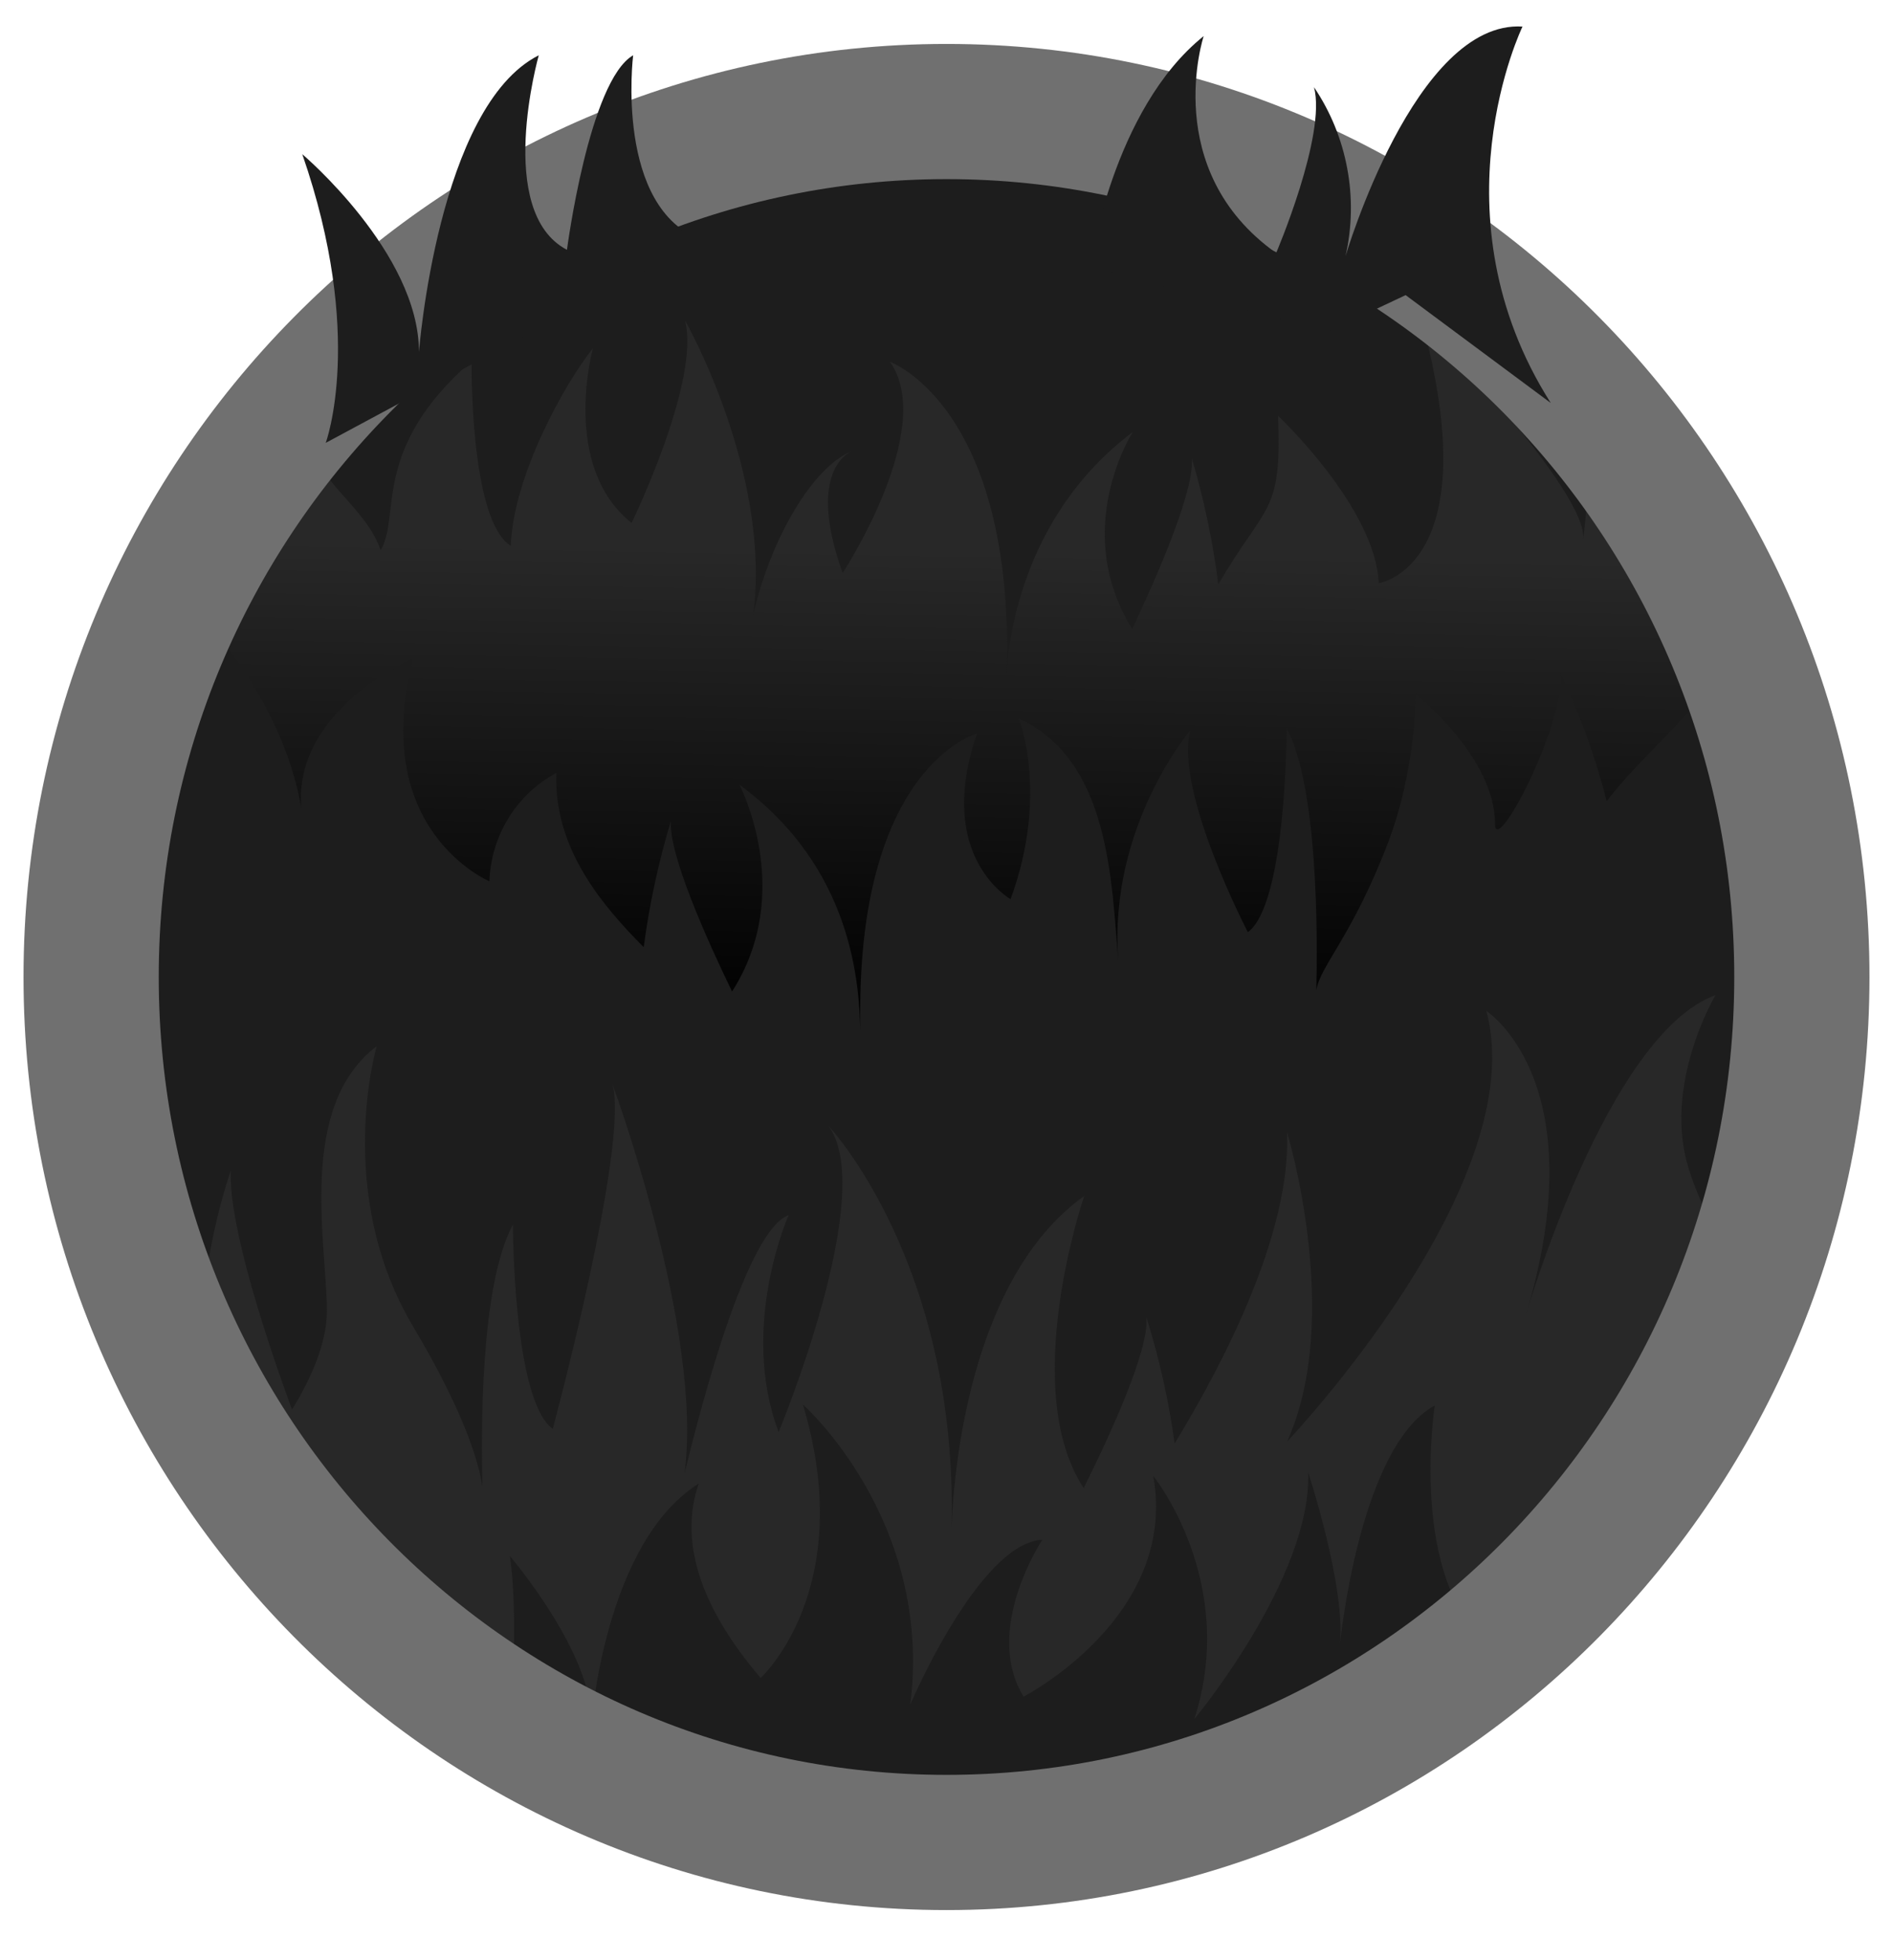
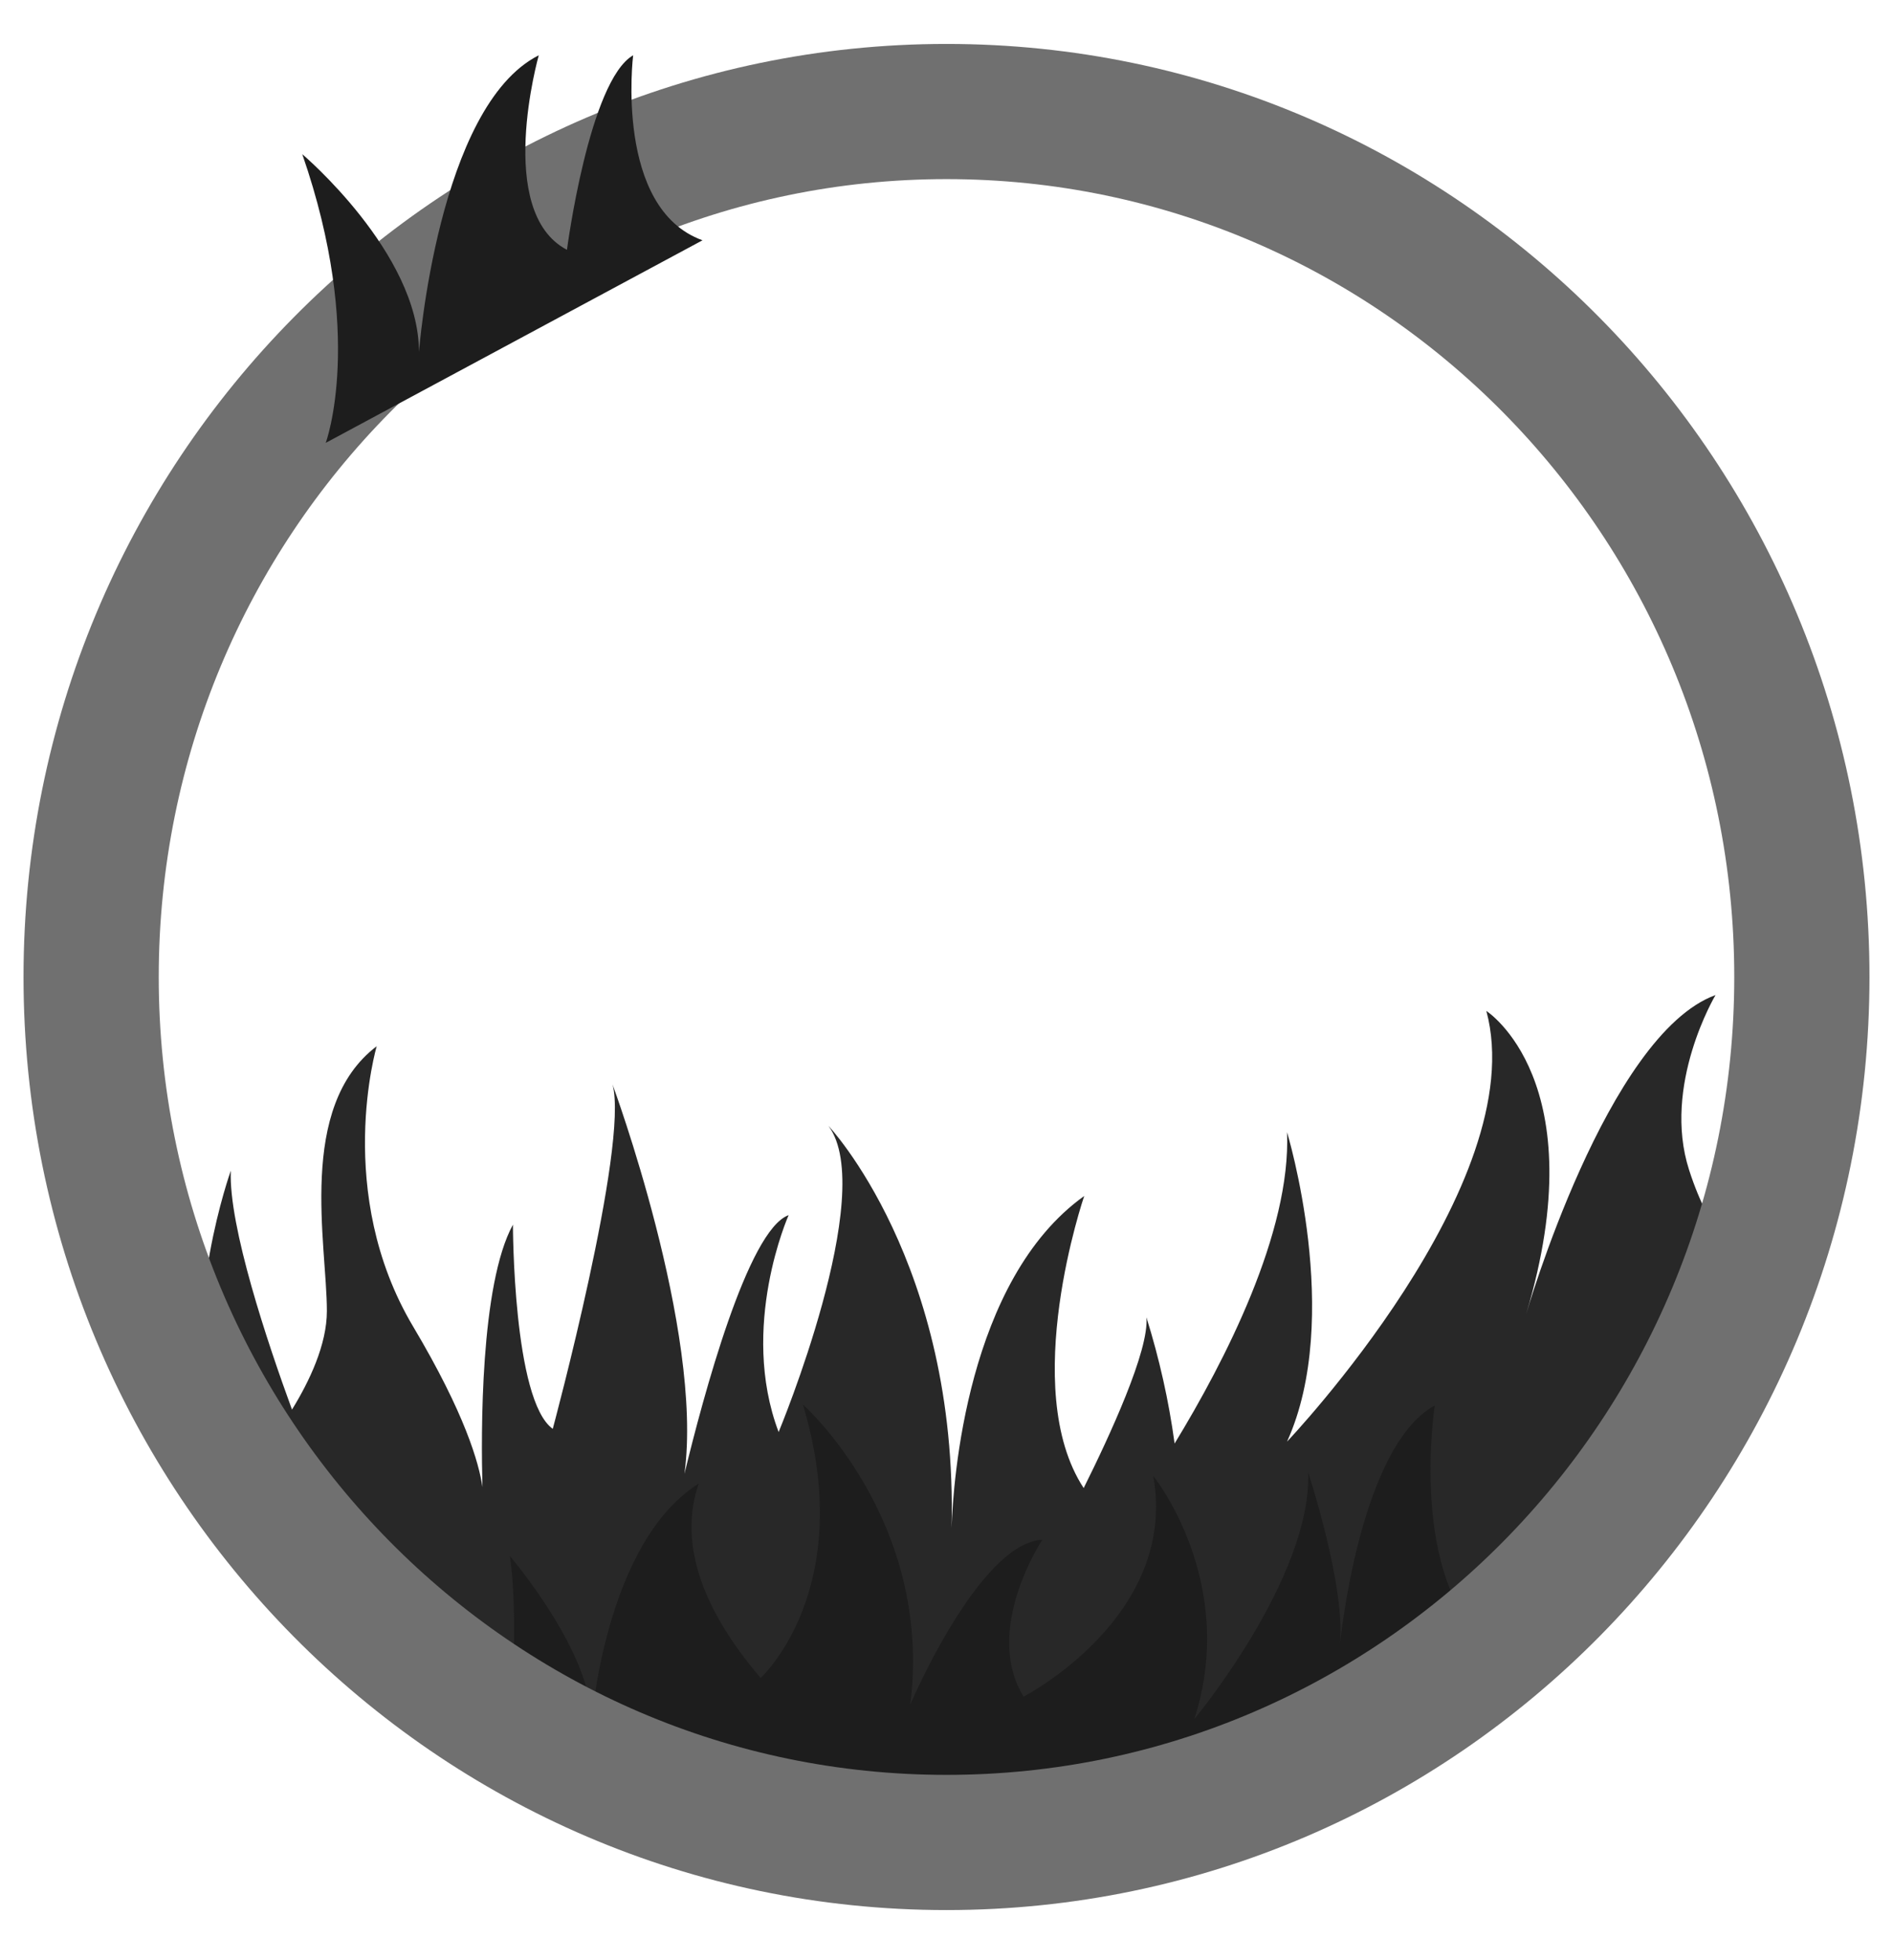
<svg xmlns="http://www.w3.org/2000/svg" width="28" height="29" viewBox="0 0 28 29" fill="none">
-   <path d="M13.957 27.256C20.922 27.256 26.568 21.542 26.568 14.494C26.568 7.446 20.922 1.733 13.957 1.733C6.993 1.733 1.347 7.446 1.347 14.494C1.347 21.542 6.993 27.256 13.957 27.256Z" fill="#1D1D1D" />
  <path d="M12.592 6.68L12.604 6.675L12.592 6.68Z" fill="#3F3F3F" />
-   <path d="M23.302 5.778C23.647 6.357 23.415 7.997 23.415 7.997C23.537 7.31 21.022 4.717 21.022 4.717C22.026 8.387 20.393 8.628 20.393 8.628C20.349 7.514 18.904 6.151 18.904 6.151C18.963 7.628 18.725 7.43 18.021 8.646C17.94 8.015 17.809 7.391 17.629 6.78C17.668 7.268 17.109 8.539 16.747 9.305C15.829 7.828 16.755 6.392 16.755 6.392C15.07 7.658 14.906 9.595 14.891 9.969C15.009 6.016 13.164 5.353 13.164 5.353C13.863 6.345 12.464 8.477 12.464 8.477C11.947 7.037 12.505 6.718 12.592 6.679C12.024 6.908 11.398 7.967 11.142 9.094C11.413 6.984 10.132 4.74 10.132 4.74C10.365 5.636 9.342 7.737 9.342 7.737C8.286 6.893 8.77 5.153 8.77 5.153C8.373 5.645 7.593 7.021 7.555 8.075C6.943 7.693 6.976 5.341 6.976 5.341C5.481 6.647 5.933 7.625 5.631 8.141C5.395 7.464 4.658 7.144 4.481 6.297C2.978 7.877 2.274 9.13 1.729 11.326C2.302 12.807 8.576 17.235 16.783 15.406C21.521 14.351 24.734 14.057 26.073 12.175C26.185 12.017 26.278 11.846 26.351 11.667C25.867 9.466 24.815 7.434 23.302 5.778Z" fill="url(#paint0_linear_5389_52376)" />
-   <path d="M26.652 14.455C26.652 13.768 26.598 13.082 26.49 12.403C26.286 12.474 26.154 12.373 26.369 11.753C26.197 10.942 25.947 10.149 25.622 9.388C25.474 10.277 24.436 10.978 23.765 11.853C23.6 11.205 23.372 10.574 23.087 9.97C23.12 10.79 22.113 12.684 22.113 12.188C22.113 11.196 20.942 10.272 20.942 10.272C20.942 10.272 20.942 11.386 20.536 12.453C20.009 13.842 19.519 14.299 19.47 14.652C19.489 13.878 19.5 11.659 19.031 10.77C19.031 10.77 19.031 13.366 18.458 13.791C18.458 13.791 17.368 11.701 17.607 10.805C17.607 10.805 16.39 12.228 16.541 14.211C16.44 13.066 16.424 11.248 15.069 10.629C15.069 10.629 15.52 11.742 14.948 13.302C14.948 13.302 13.821 12.678 14.452 10.851C14.452 10.851 12.633 11.338 12.727 15.257C12.705 14.576 12.629 12.851 10.937 11.609C10.937 11.609 11.771 13.195 10.828 14.669C10.457 13.903 9.885 12.629 9.924 12.143C9.74 12.754 9.605 13.38 9.521 14.013C8.907 13.394 8.185 12.548 8.23 11.434C7.94 11.589 7.696 11.819 7.522 12.101C7.348 12.383 7.25 12.706 7.239 13.038C7.239 13.038 5.444 12.285 6.115 9.737C6.115 9.737 4.333 10.492 4.456 11.958C4.391 11.536 4.079 10.178 2.659 8.78C2.59 8.921 2.524 9.063 2.459 9.206C2.552 9.71 2.523 10.228 2.374 10.717C2.257 11.093 1.957 11.464 1.627 11.782C1.442 12.66 1.349 13.556 1.349 14.455C1.349 21.526 7.014 27.258 14.001 27.258C17.356 27.258 20.574 25.909 22.947 23.508C25.319 21.107 26.652 17.85 26.652 14.455ZM16.563 14.455C16.56 14.42 16.555 14.384 16.552 14.348C16.555 14.386 16.559 14.422 16.563 14.458V14.455Z" fill="#1D1D1D" />
  <path d="M25.793 18.716C25.793 18.716 25.306 18.312 24.984 17.309C24.58 16.054 25.375 14.721 25.375 14.721C23.771 15.307 22.574 19.44 22.574 19.44C23.606 15.993 21.985 14.956 21.985 14.956C22.672 17.505 19.037 21.328 19.037 21.328C19.871 19.487 19.037 16.75 19.037 16.75C19.098 18.231 18.116 20.139 17.374 21.356C17.288 20.723 17.148 20.099 16.957 19.489C17 19.977 16.411 21.248 16.029 22.015C15.062 20.538 16.037 17.694 16.037 17.694C14.299 18.937 14.098 21.923 14.075 22.604C14.172 18.685 12.254 16.656 12.254 16.656C12.991 17.647 11.517 21.186 11.517 21.186C10.928 19.629 11.665 17.977 11.665 17.977C11.06 18.195 10.399 20.67 10.124 21.804C10.409 19.693 9.06 16.043 9.06 16.043C9.307 16.939 8.176 21.139 8.176 21.139C7.587 20.717 7.587 18.118 7.587 18.118C7.1 19.008 7.115 21.226 7.136 22C7.085 21.648 6.879 20.917 6.113 19.629C4.931 17.647 5.572 15.478 5.572 15.478C4.39 16.375 4.835 18.405 4.835 19.396C4.835 19.892 4.577 20.435 4.319 20.854C3.96 19.874 3.379 18.14 3.414 17.319C3.414 17.319 2.68 19.366 3.12 20.993C4.451 23.255 6.437 25.049 8.81 26.129C11.182 27.209 13.826 27.524 16.382 27.03C18.359 26.501 19.923 25.792 21.159 25.012C23.113 23.653 24.652 21.768 25.602 19.57C25.691 19.292 25.755 19.006 25.793 18.716Z" fill="url(#paint1_linear_5389_52376)" />
  <path d="M14 27.258C16.931 27.262 19.772 26.233 22.034 24.346C20.823 23.358 21.222 20.793 21.222 20.793C20.099 21.408 19.818 24.343 19.818 24.343C19.912 23.491 19.351 21.787 19.351 21.787C19.397 23.349 17.666 25.432 17.666 25.432C18.321 23.396 17.058 21.835 17.058 21.835C17.433 23.918 15.14 25.101 15.14 25.101C14.532 24.107 15.418 22.779 15.418 22.779C14.482 22.827 13.465 25.215 13.465 25.215C13.803 22.485 11.876 20.779 11.876 20.779C12.695 23.509 11.251 24.824 11.251 24.824C10.335 23.752 10.047 22.777 10.335 21.949C8.939 22.826 8.746 25.507 8.746 25.507C8.794 24.483 7.542 23.021 7.542 23.021C7.658 23.805 7.582 25.061 7.552 25.471C9.503 26.643 11.731 27.261 14 27.258Z" fill="#1D1D1D" />
  <path d="M14 27.258C20.988 27.258 26.652 21.525 26.652 14.454C26.652 7.383 20.988 1.65 14 1.65C7.012 1.65 1.348 7.383 1.348 14.454C1.348 21.525 7.012 27.258 14 27.258Z" stroke="#707070" stroke-width="2" stroke-miterlimit="10" />
-   <path d="M16.125 3.932C16.125 3.932 16.452 1.619 17.804 0.534C17.804 0.534 17.151 2.516 18.876 3.743C18.876 3.743 19.623 1.997 19.436 1.29C19.68 1.651 19.847 2.06 19.927 2.491C20.008 2.921 19.999 3.363 19.902 3.79C19.902 3.79 20.931 0.296 22.52 0.393C22.52 0.393 21.168 3.177 22.938 5.962L20.791 4.366L19.634 4.912L16.125 3.932Z" fill="#1D1D1D" />
  <path d="M10.391 3.555C9.085 3.083 9.365 0.818 9.365 0.818C8.713 1.195 8.386 3.696 8.386 3.696C7.313 3.133 7.969 0.818 7.969 0.818C6.476 1.572 6.197 5.206 6.197 5.206C6.197 3.743 4.471 2.281 4.471 2.281C5.404 4.971 4.818 6.552 4.818 6.552L10.391 3.555Z" fill="#1D1D1D" />
  <defs>
    <linearGradient id="paint0_linear_5389_52376" x1="14.088" y1="8.146" x2="13.984" y2="15.14" gradientUnits="userSpaceOnUse">
      <stop stop-color="#282828" />
      <stop offset="1" />
    </linearGradient>
    <linearGradient id="paint1_linear_5389_52376" x1="5808.26" y1="3885.51" x2="5763.52" y2="5374.11" gradientUnits="userSpaceOnUse">
      <stop stop-color="#282828" />
      <stop offset="1" />
    </linearGradient>
  </defs>
</svg>